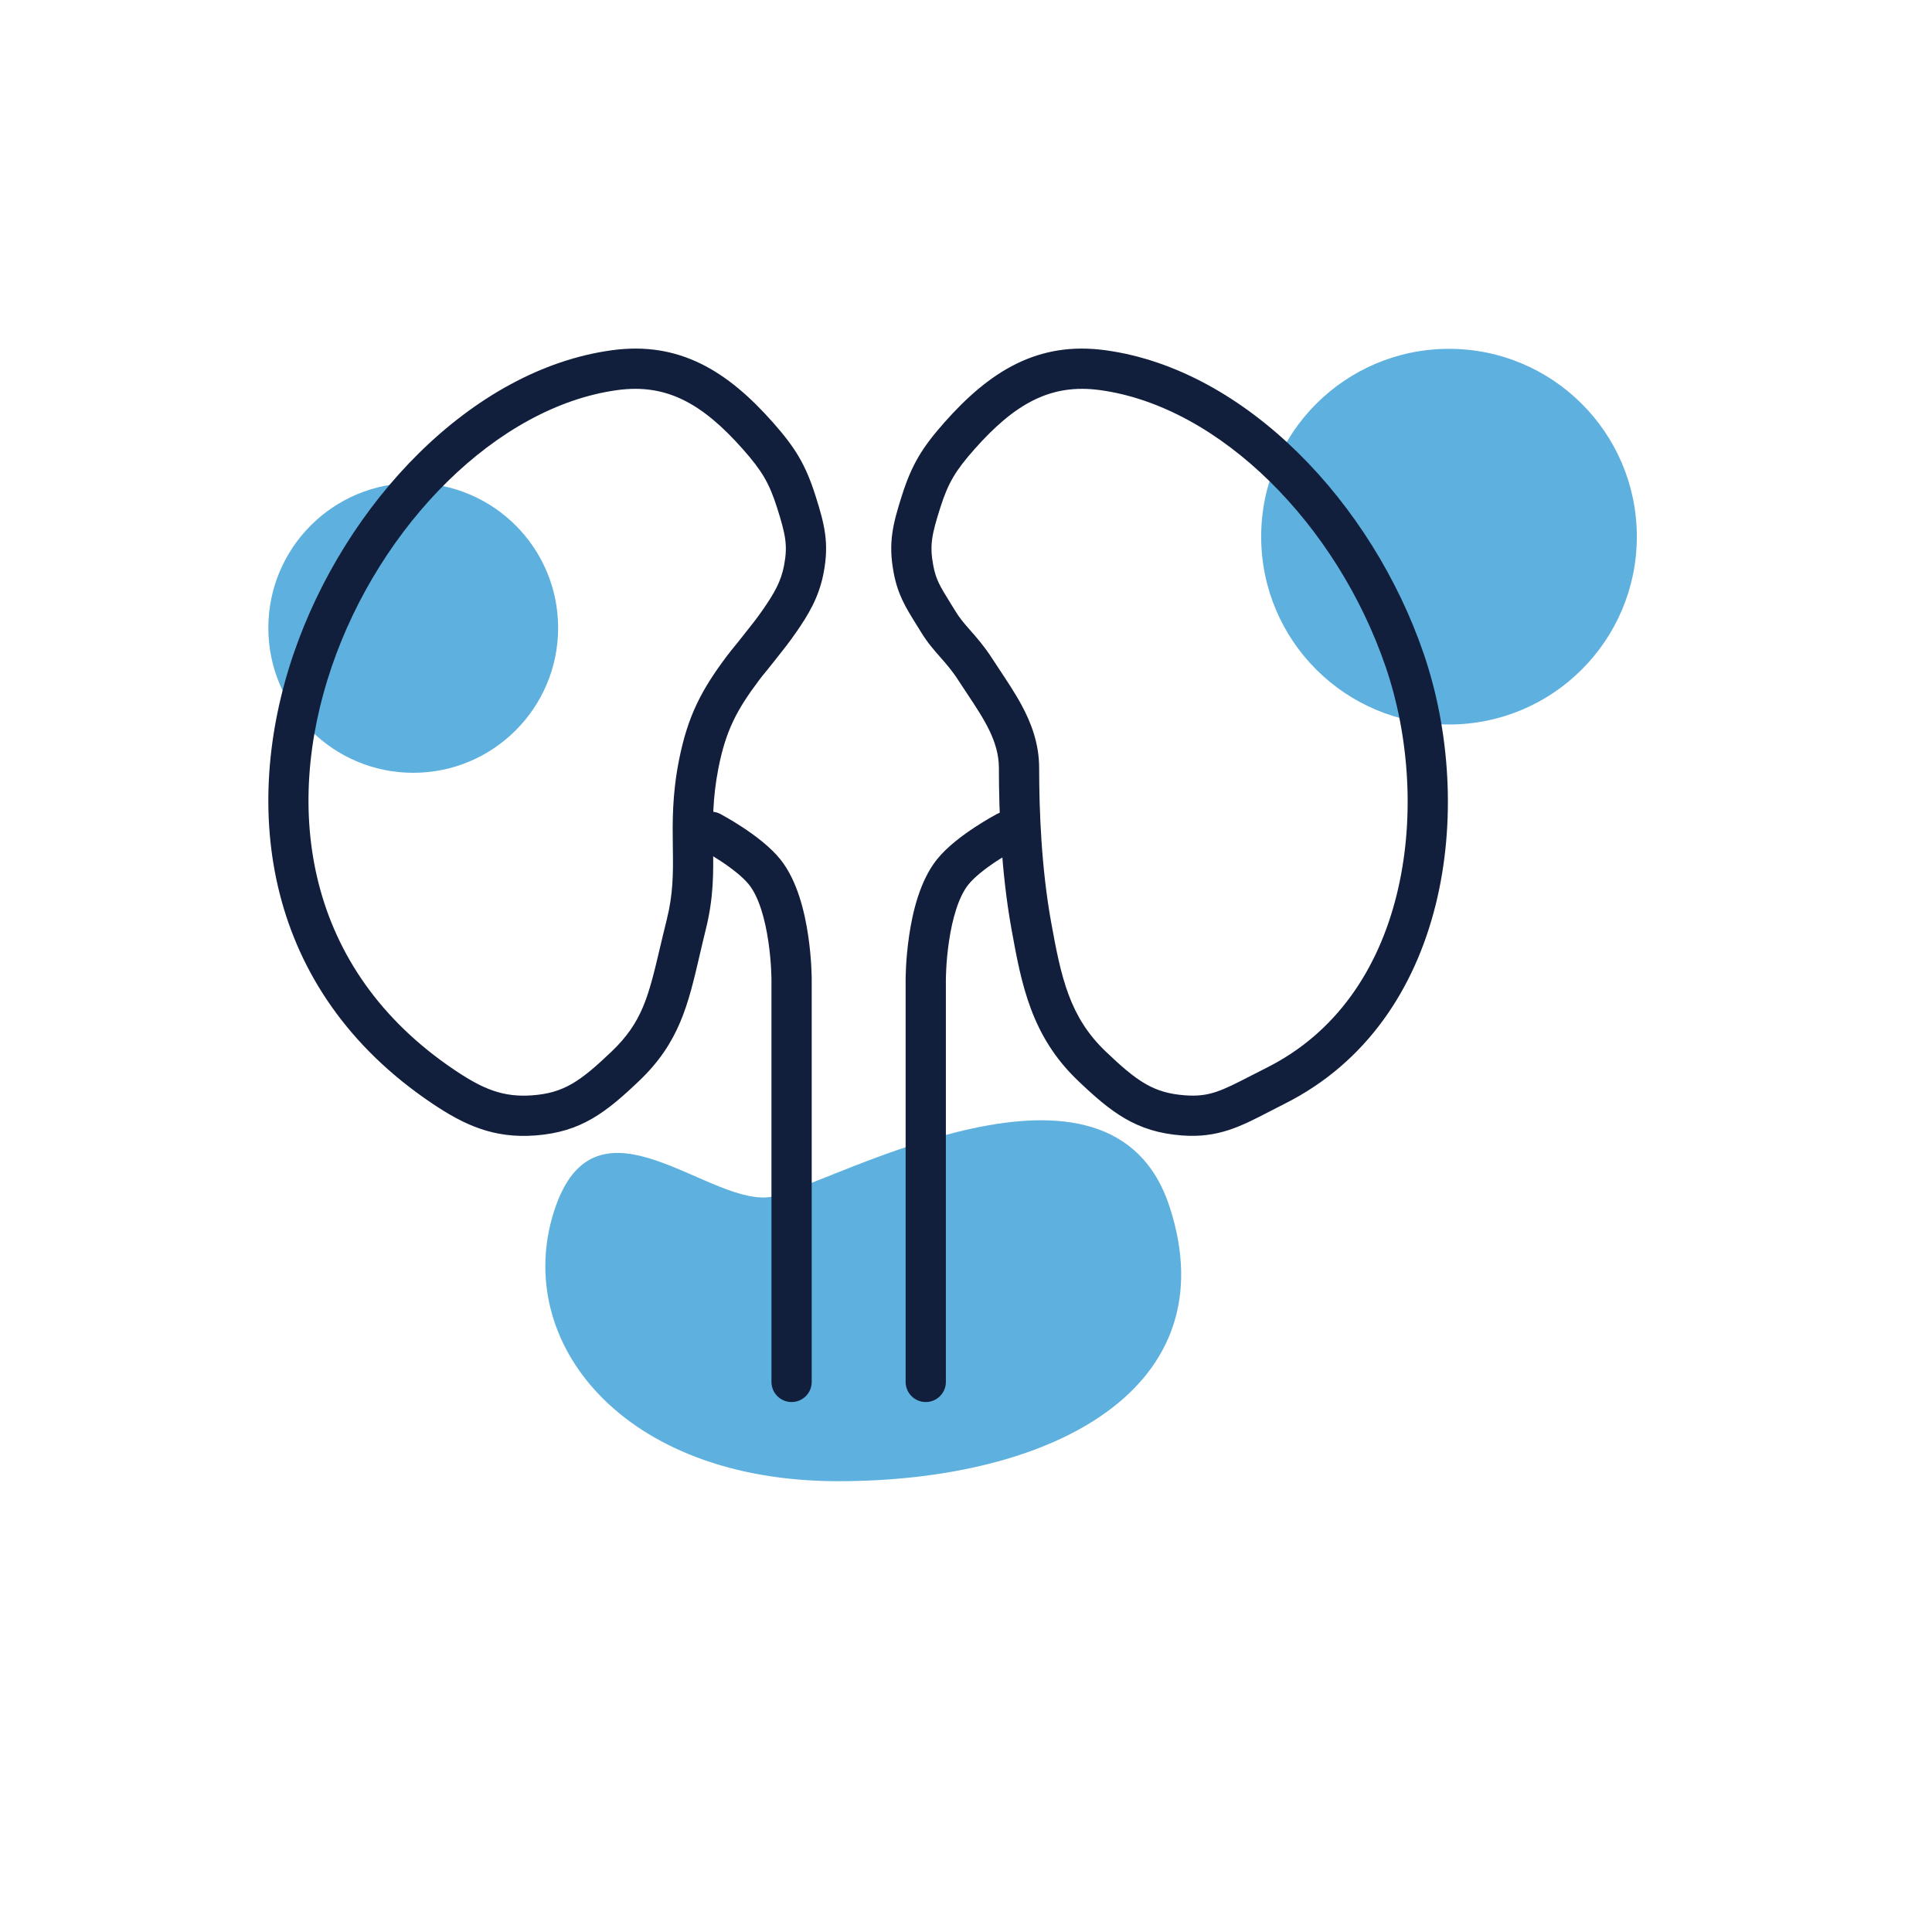
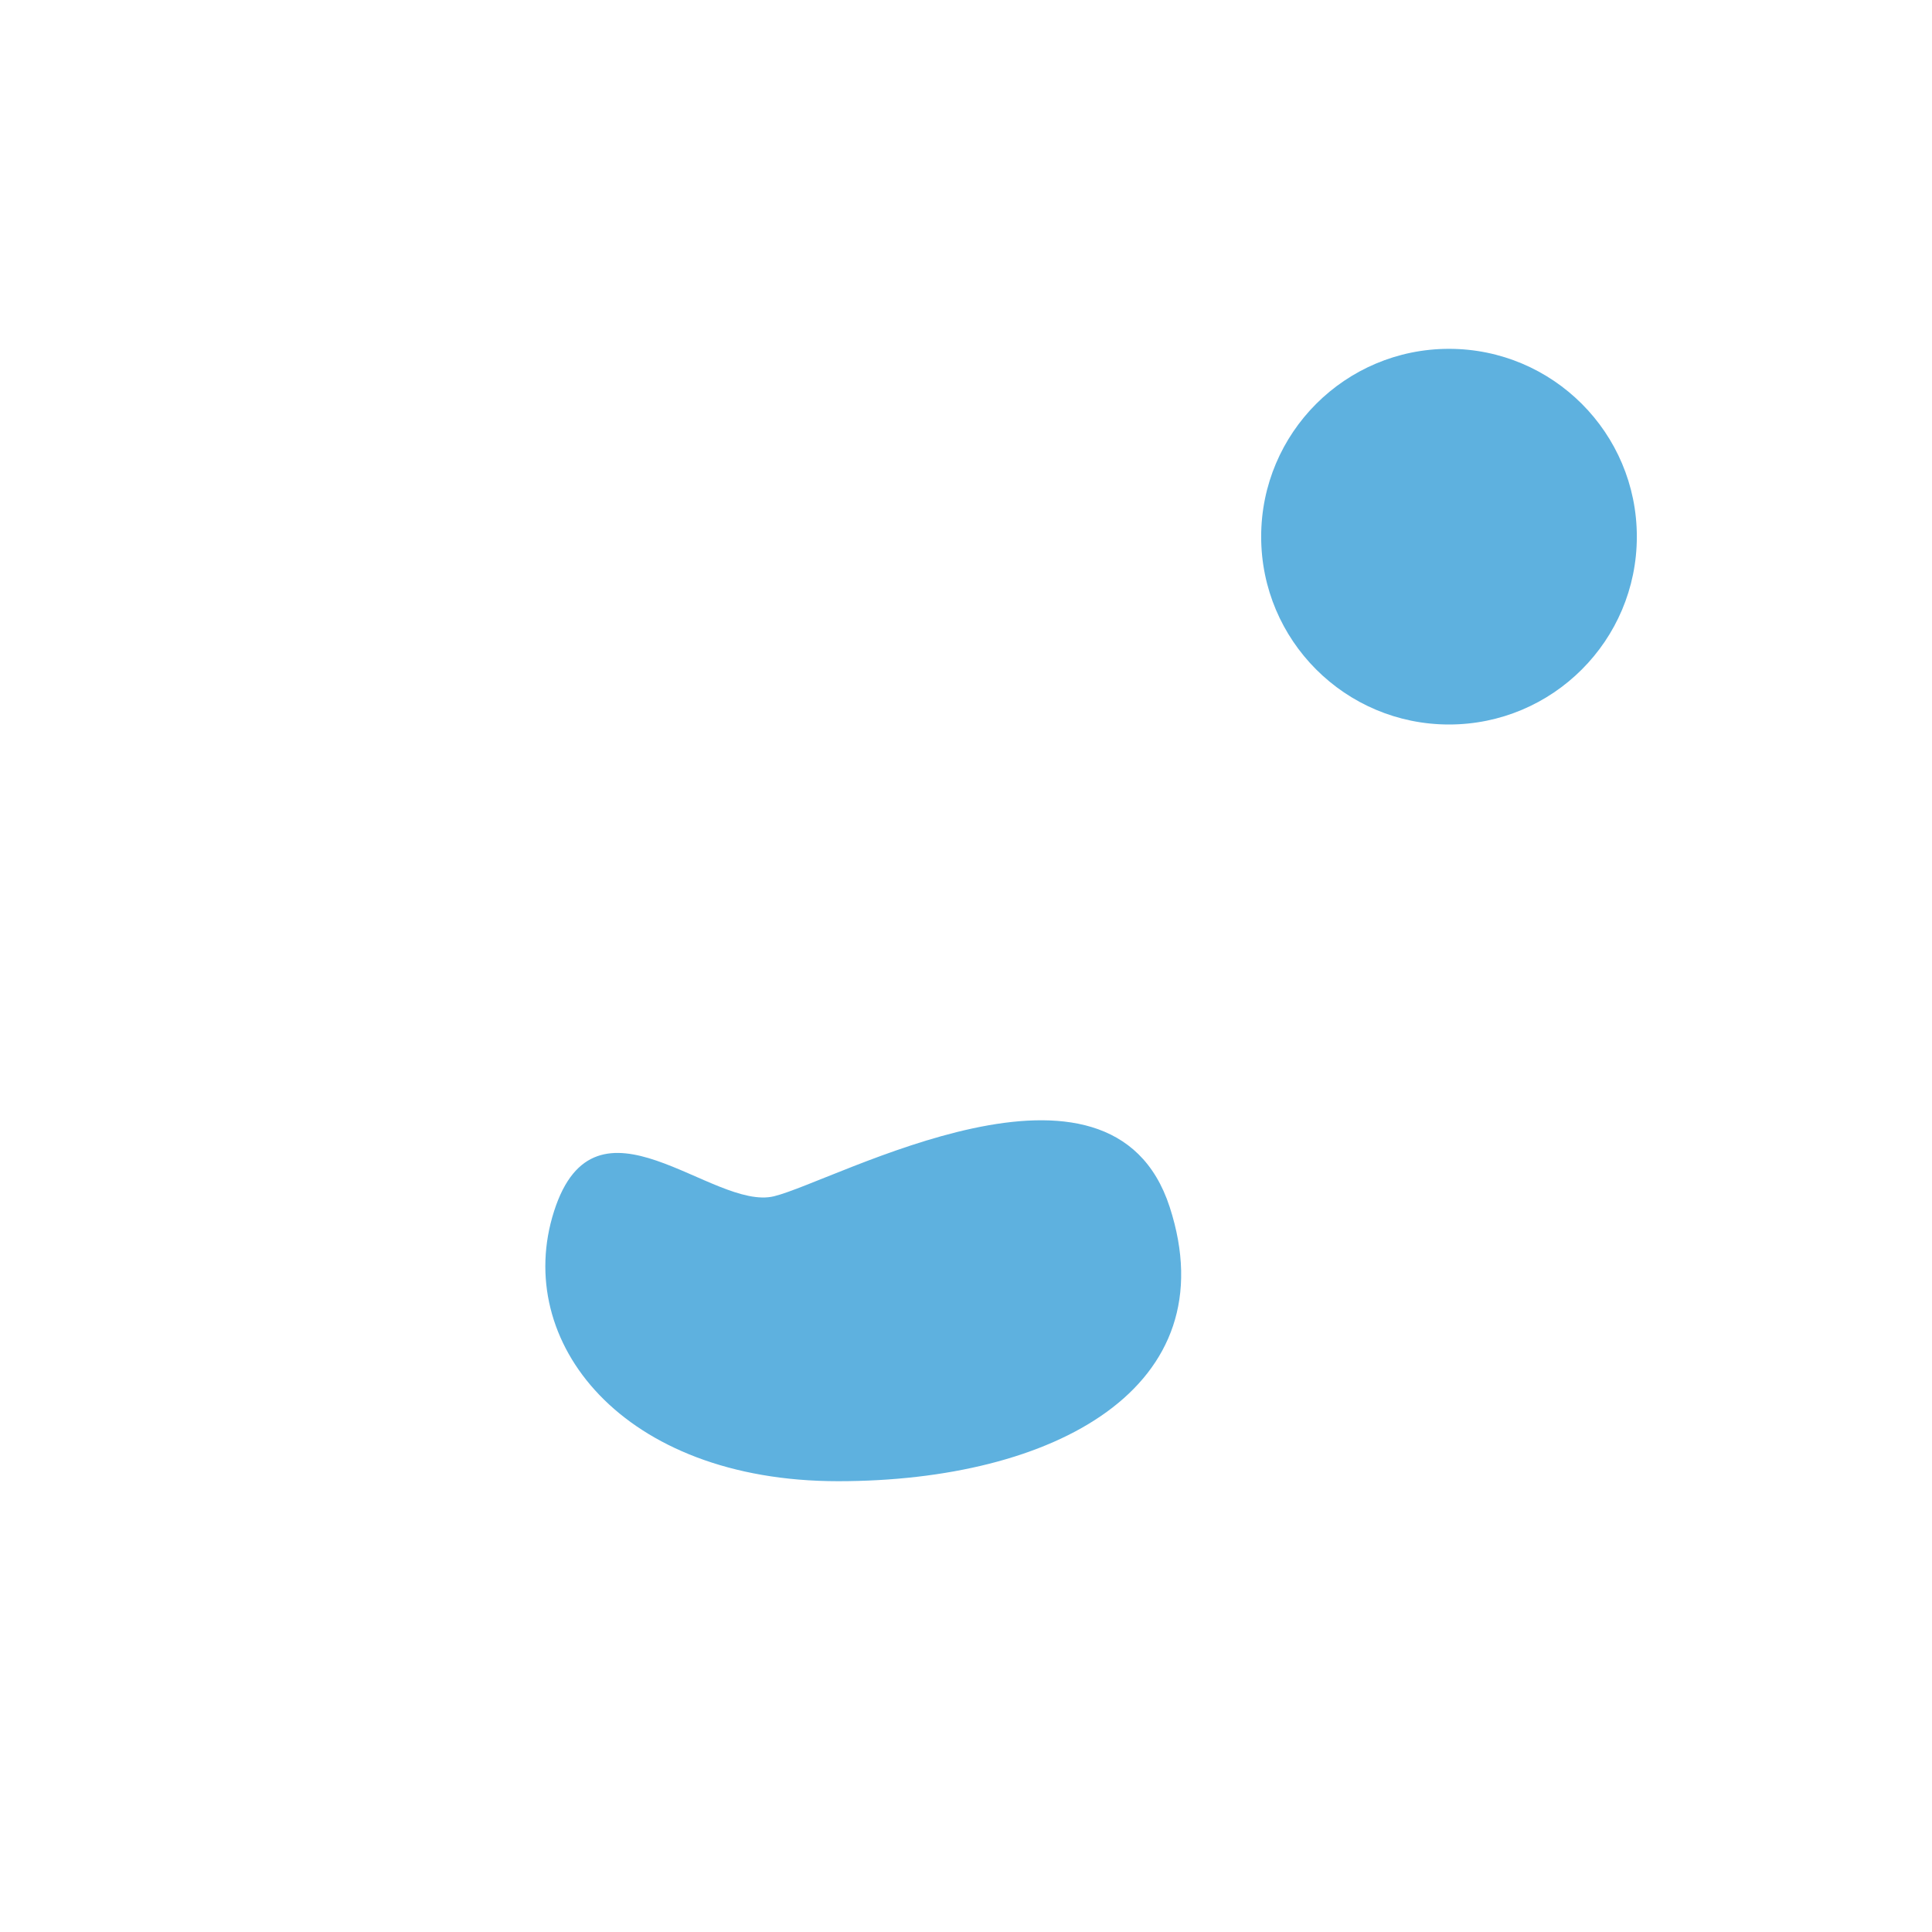
<svg xmlns="http://www.w3.org/2000/svg" width="72" height="72" viewBox="0 0 72 72" fill="none">
  <path fill-rule="evenodd" clip-rule="evenodd" d="M54 27C57.866 27 61 23.866 61 20C61 16.134 57.866 13 54 13C50.134 13 47 16.134 47 20C47 23.866 50.134 27 54 27Z" fill="#5EB1DF" />
-   <path fill-rule="evenodd" clip-rule="evenodd" d="M15.4 28.8C18.382 28.8 20.8 26.382 20.8 23.4C20.8 20.418 18.382 18 15.4 18C12.418 18 10 20.418 10 23.4C10 26.382 12.418 28.8 15.4 28.8Z" fill="#5EB1DF" />
  <path fill-rule="evenodd" clip-rule="evenodd" d="M20.647 45.142C19.098 49.988 23.181 55.2 31.236 55.2C39.291 55.2 45.775 51.704 43.591 44.982C41.406 38.259 31.138 44.019 28.847 44.581C26.557 45.142 22.195 40.296 20.647 45.142Z" fill="#5EB1DF" />
-   <path fill-rule="evenodd" clip-rule="evenodd" d="M16.951 39.883C11.334 36.114 10.563 30.114 12.359 24.854C14.163 19.572 18.52 15.146 23.014 14.537C24.817 14.293 26.157 15.012 27.689 16.745C28.386 17.535 28.662 17.985 28.96 18.924C29.277 19.924 29.359 20.321 29.223 21.056C29.108 21.676 28.848 22.115 28.438 22.71C28.209 23.042 27.992 23.315 27.681 23.704C27.612 23.791 27.538 23.884 27.459 23.984C27.441 24.006 27.414 24.039 27.381 24.079C27.301 24.178 27.186 24.318 27.093 24.442C26.138 25.714 25.629 26.685 25.303 28.333C25.047 29.626 25.062 30.665 25.074 31.543L25.076 31.682C25.088 32.58 25.084 33.325 24.849 34.269C24.755 34.645 24.673 34.99 24.598 35.309C24.167 37.133 23.94 38.093 22.79 39.19C21.62 40.306 21.011 40.731 19.843 40.819C18.751 40.902 18 40.587 16.951 39.883ZM30.698 21.329C30.523 22.272 30.11 22.927 29.673 23.561C29.412 23.939 29.157 24.259 28.844 24.653L28.843 24.654L28.841 24.656C28.775 24.739 28.706 24.825 28.634 24.916C28.582 24.982 28.538 25.035 28.496 25.086C28.43 25.165 28.37 25.239 28.292 25.343C27.444 26.472 27.048 27.239 26.774 28.624C26.55 29.76 26.562 30.66 26.574 31.541C26.588 32.502 26.601 33.439 26.304 34.631C26.221 34.967 26.146 35.289 26.074 35.599C25.645 37.441 25.317 38.852 23.826 40.275C22.589 41.454 21.659 42.187 19.955 42.315C18.39 42.433 17.301 41.924 16.115 41.129C9.781 36.878 8.99 30.078 10.94 24.369C12.855 18.762 17.563 13.762 22.813 13.051C25.314 12.712 27.112 13.826 28.813 15.752C29.625 16.672 30.019 17.301 30.39 18.471C30.729 19.541 30.903 20.225 30.698 21.329ZM35.187 15.752C36.888 13.826 38.686 12.712 41.187 13.051C46.437 13.762 51.145 18.762 53.06 24.369C55.01 30.078 54.005 38.052 47.885 41.129C47.694 41.224 47.513 41.319 47.338 41.409C46.232 41.983 45.397 42.417 44.045 42.315C42.341 42.187 41.411 41.454 40.174 40.275C38.432 38.613 38.068 36.692 37.696 34.631C37.312 32.509 37.226 30.272 37.226 28.624C37.226 27.633 36.678 26.808 36.042 25.85C35.932 25.686 35.82 25.517 35.708 25.343C35.478 24.986 35.255 24.733 35.035 24.483C34.799 24.215 34.565 23.95 34.327 23.561C34.267 23.464 34.209 23.371 34.154 23.282C33.745 22.624 33.456 22.16 33.302 21.329C33.097 20.225 33.271 19.541 33.61 18.471C33.981 17.301 34.375 16.672 35.187 15.752ZM52.044 33.373C52.741 30.582 52.53 27.456 51.641 24.854C49.837 19.572 45.48 15.146 40.986 14.537C39.183 14.293 37.843 15.012 36.312 16.745C35.614 17.535 35.338 17.985 35.04 18.924C34.723 19.925 34.641 20.321 34.777 21.056C34.877 21.598 35.021 21.83 35.43 22.492C35.484 22.579 35.542 22.674 35.606 22.777C35.764 23.035 35.916 23.214 36.137 23.465L36.17 23.503C36.389 23.751 36.676 24.077 36.969 24.53C37.055 24.664 37.151 24.808 37.251 24.959C37.528 25.377 37.839 25.844 38.074 26.282C38.422 26.927 38.726 27.702 38.726 28.624C38.726 30.232 38.811 32.368 39.172 34.364C39.548 36.447 39.86 37.902 41.21 39.19C42.38 40.306 42.989 40.731 44.157 40.819C45.064 40.888 45.516 40.656 46.619 40.09C46.797 39.998 46.993 39.898 47.211 39.788C49.796 38.489 51.352 36.142 52.044 33.373Z" fill="#111F3C" />
-   <path d="M37.649 31.776C37.518 31.852 37.338 31.96 37.141 32.09C36.728 32.362 36.313 32.684 36.087 32.968C35.718 33.43 35.488 34.254 35.366 35.082C35.307 35.475 35.278 35.834 35.264 36.094C35.257 36.223 35.253 36.328 35.252 36.398L35.25 36.499L35.25 51.5C35.25 51.914 34.914 52.25 34.5 52.25C34.086 52.25 33.75 51.914 33.75 51.5V36.5L33.752 36.362C33.754 36.278 33.758 36.158 33.766 36.011C33.782 35.718 33.815 35.312 33.882 34.863C34.008 34.005 34.278 32.83 34.913 32.033C35.296 31.553 35.881 31.124 36.315 30.838C36.542 30.688 36.748 30.564 36.898 30.478L37.149 30.337C37.515 30.143 37.969 30.283 38.163 30.649C38.357 31.015 38.217 31.469 37.851 31.663L37.649 31.776Z" fill="#111F3C" />
-   <path d="M26.351 31.776C26.482 31.852 26.662 31.96 26.859 32.09C27.272 32.362 27.687 32.684 27.913 32.968C28.282 33.43 28.512 34.254 28.634 35.082C28.692 35.475 28.722 35.834 28.736 36.094C28.743 36.223 28.747 36.328 28.748 36.398L28.75 36.499L28.75 51.5C28.75 51.914 29.086 52.25 29.5 52.25C29.914 52.25 30.25 51.914 30.25 51.5V36.5L30.248 36.362C30.246 36.278 30.242 36.158 30.234 36.011C30.218 35.718 30.185 35.312 30.118 34.863C29.991 34.005 29.722 32.83 29.087 32.033C28.704 31.553 28.119 31.124 27.685 30.838C27.458 30.688 27.252 30.564 27.102 30.478L26.851 30.337C26.485 30.143 26.031 30.283 25.837 30.649C25.643 31.015 25.783 31.469 26.149 31.663L26.351 31.776Z" fill="#111F3C" />
</svg>